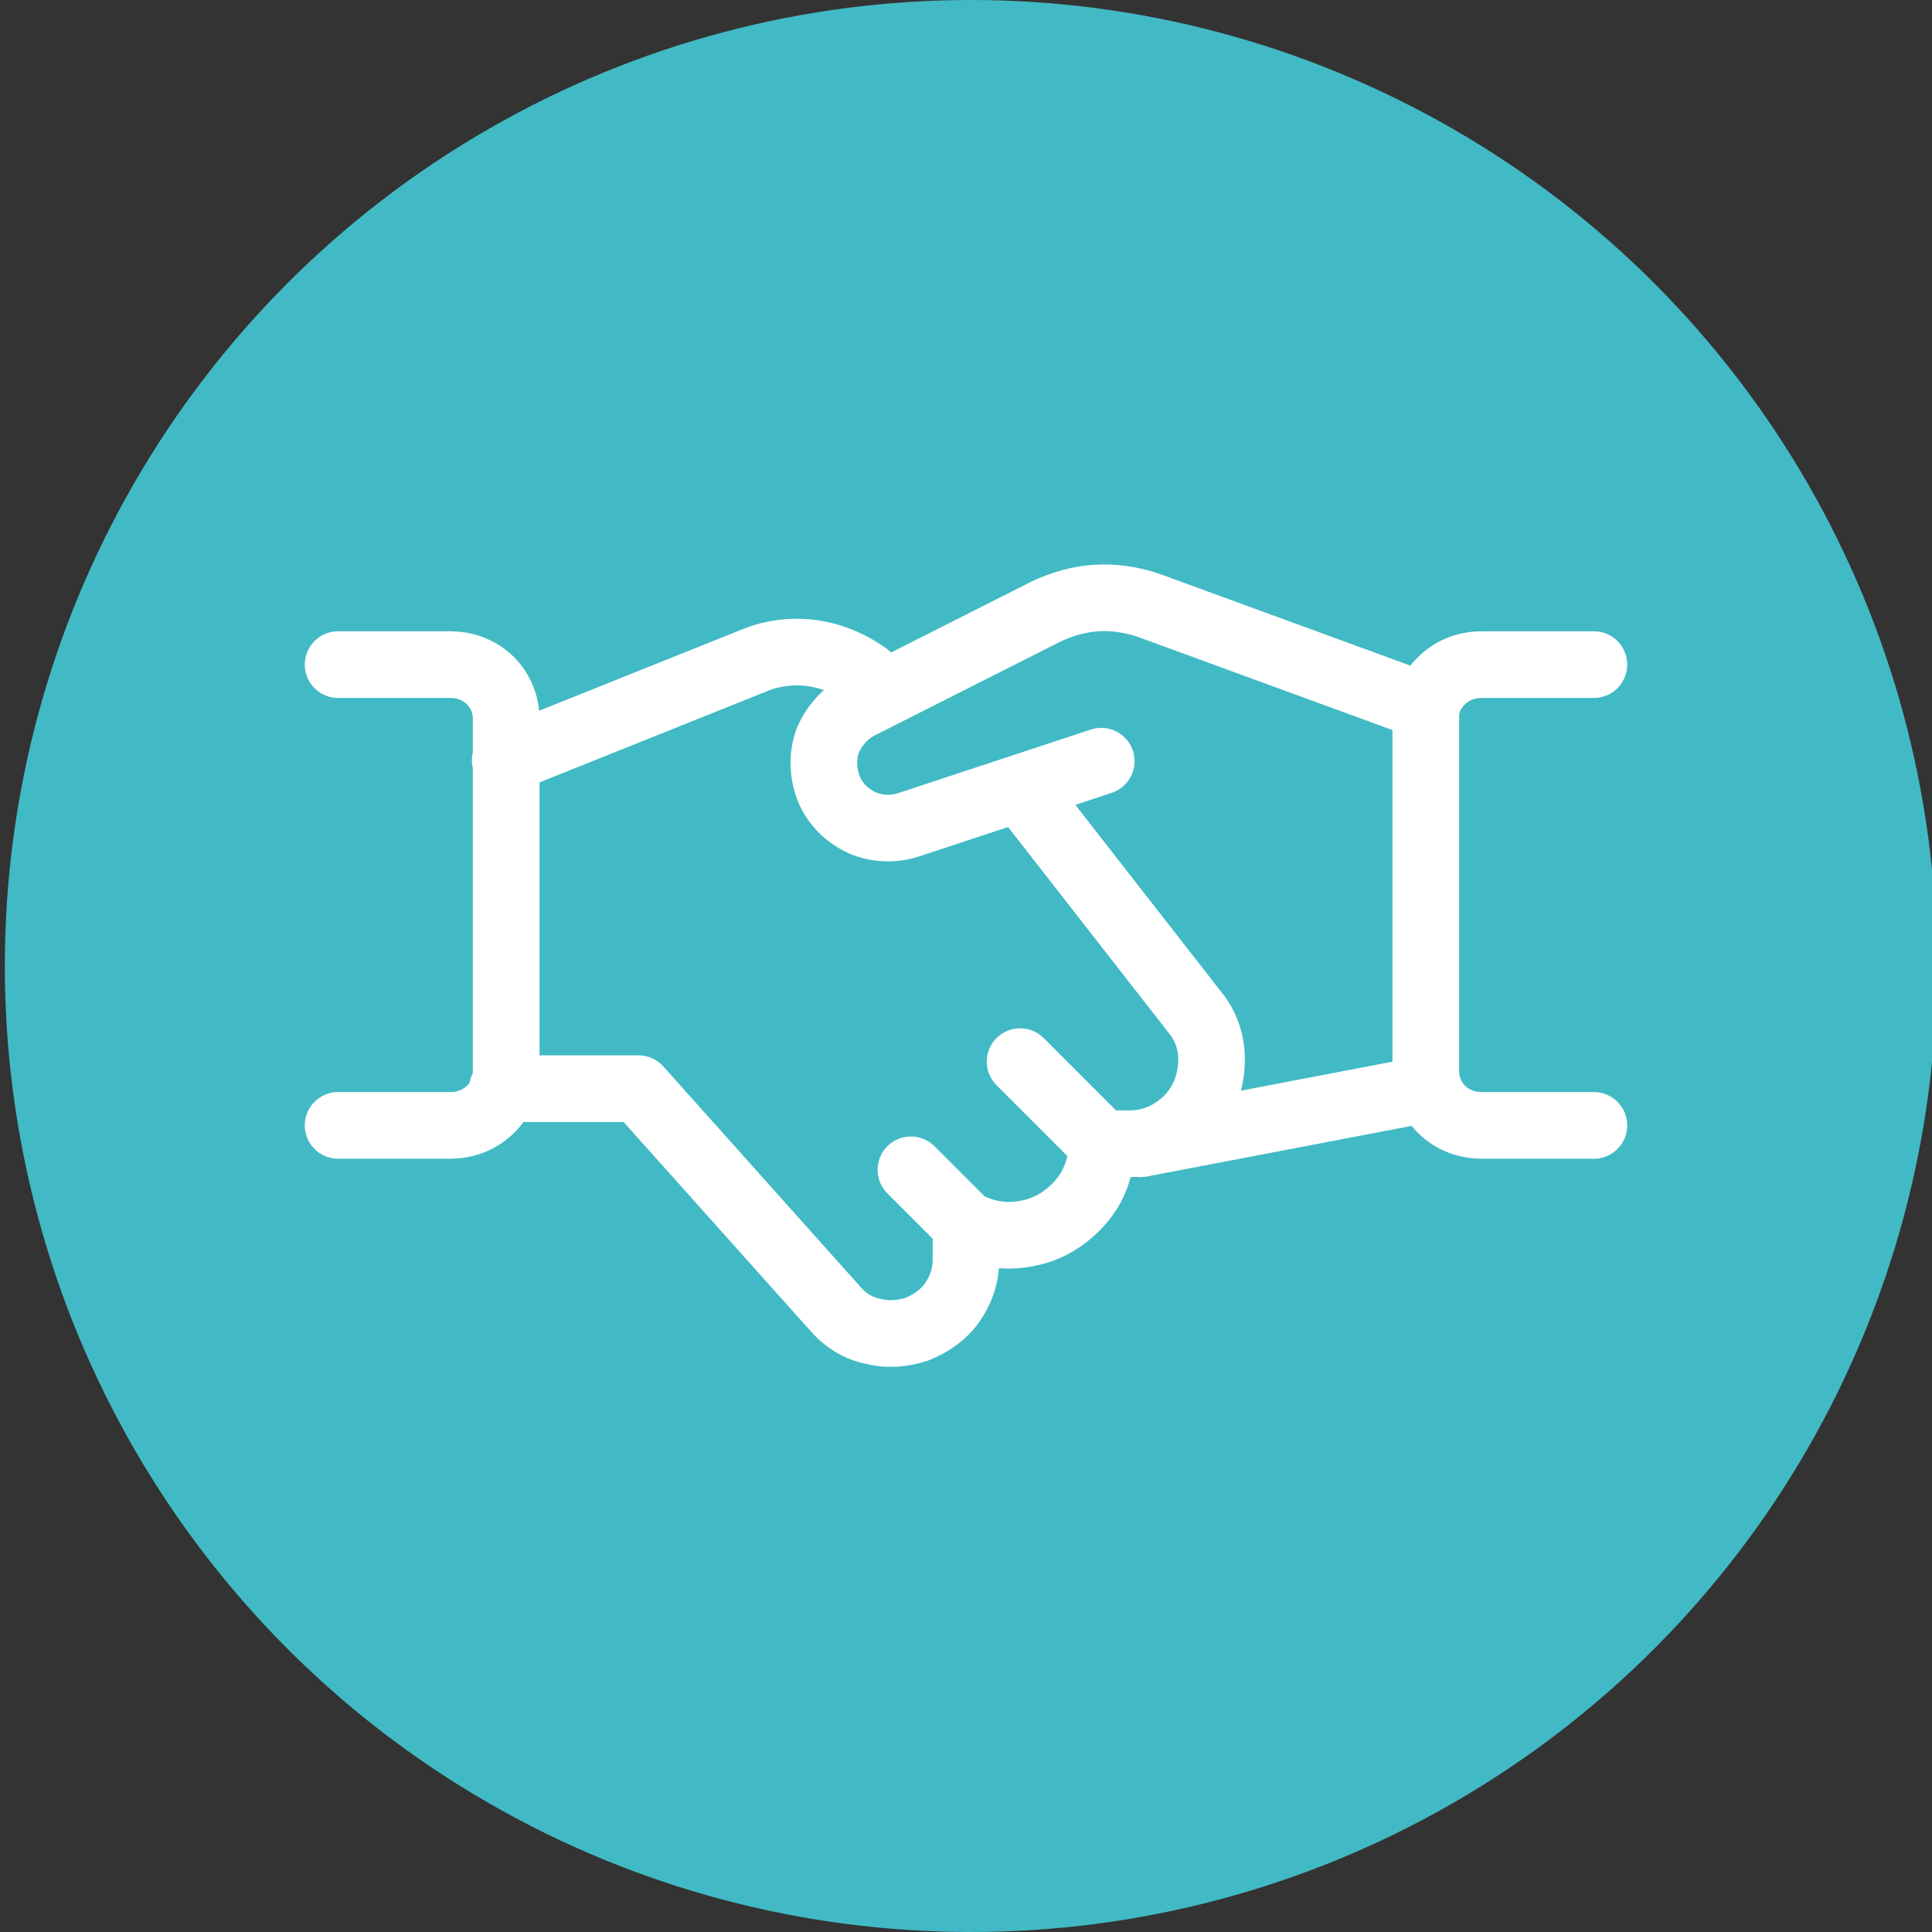
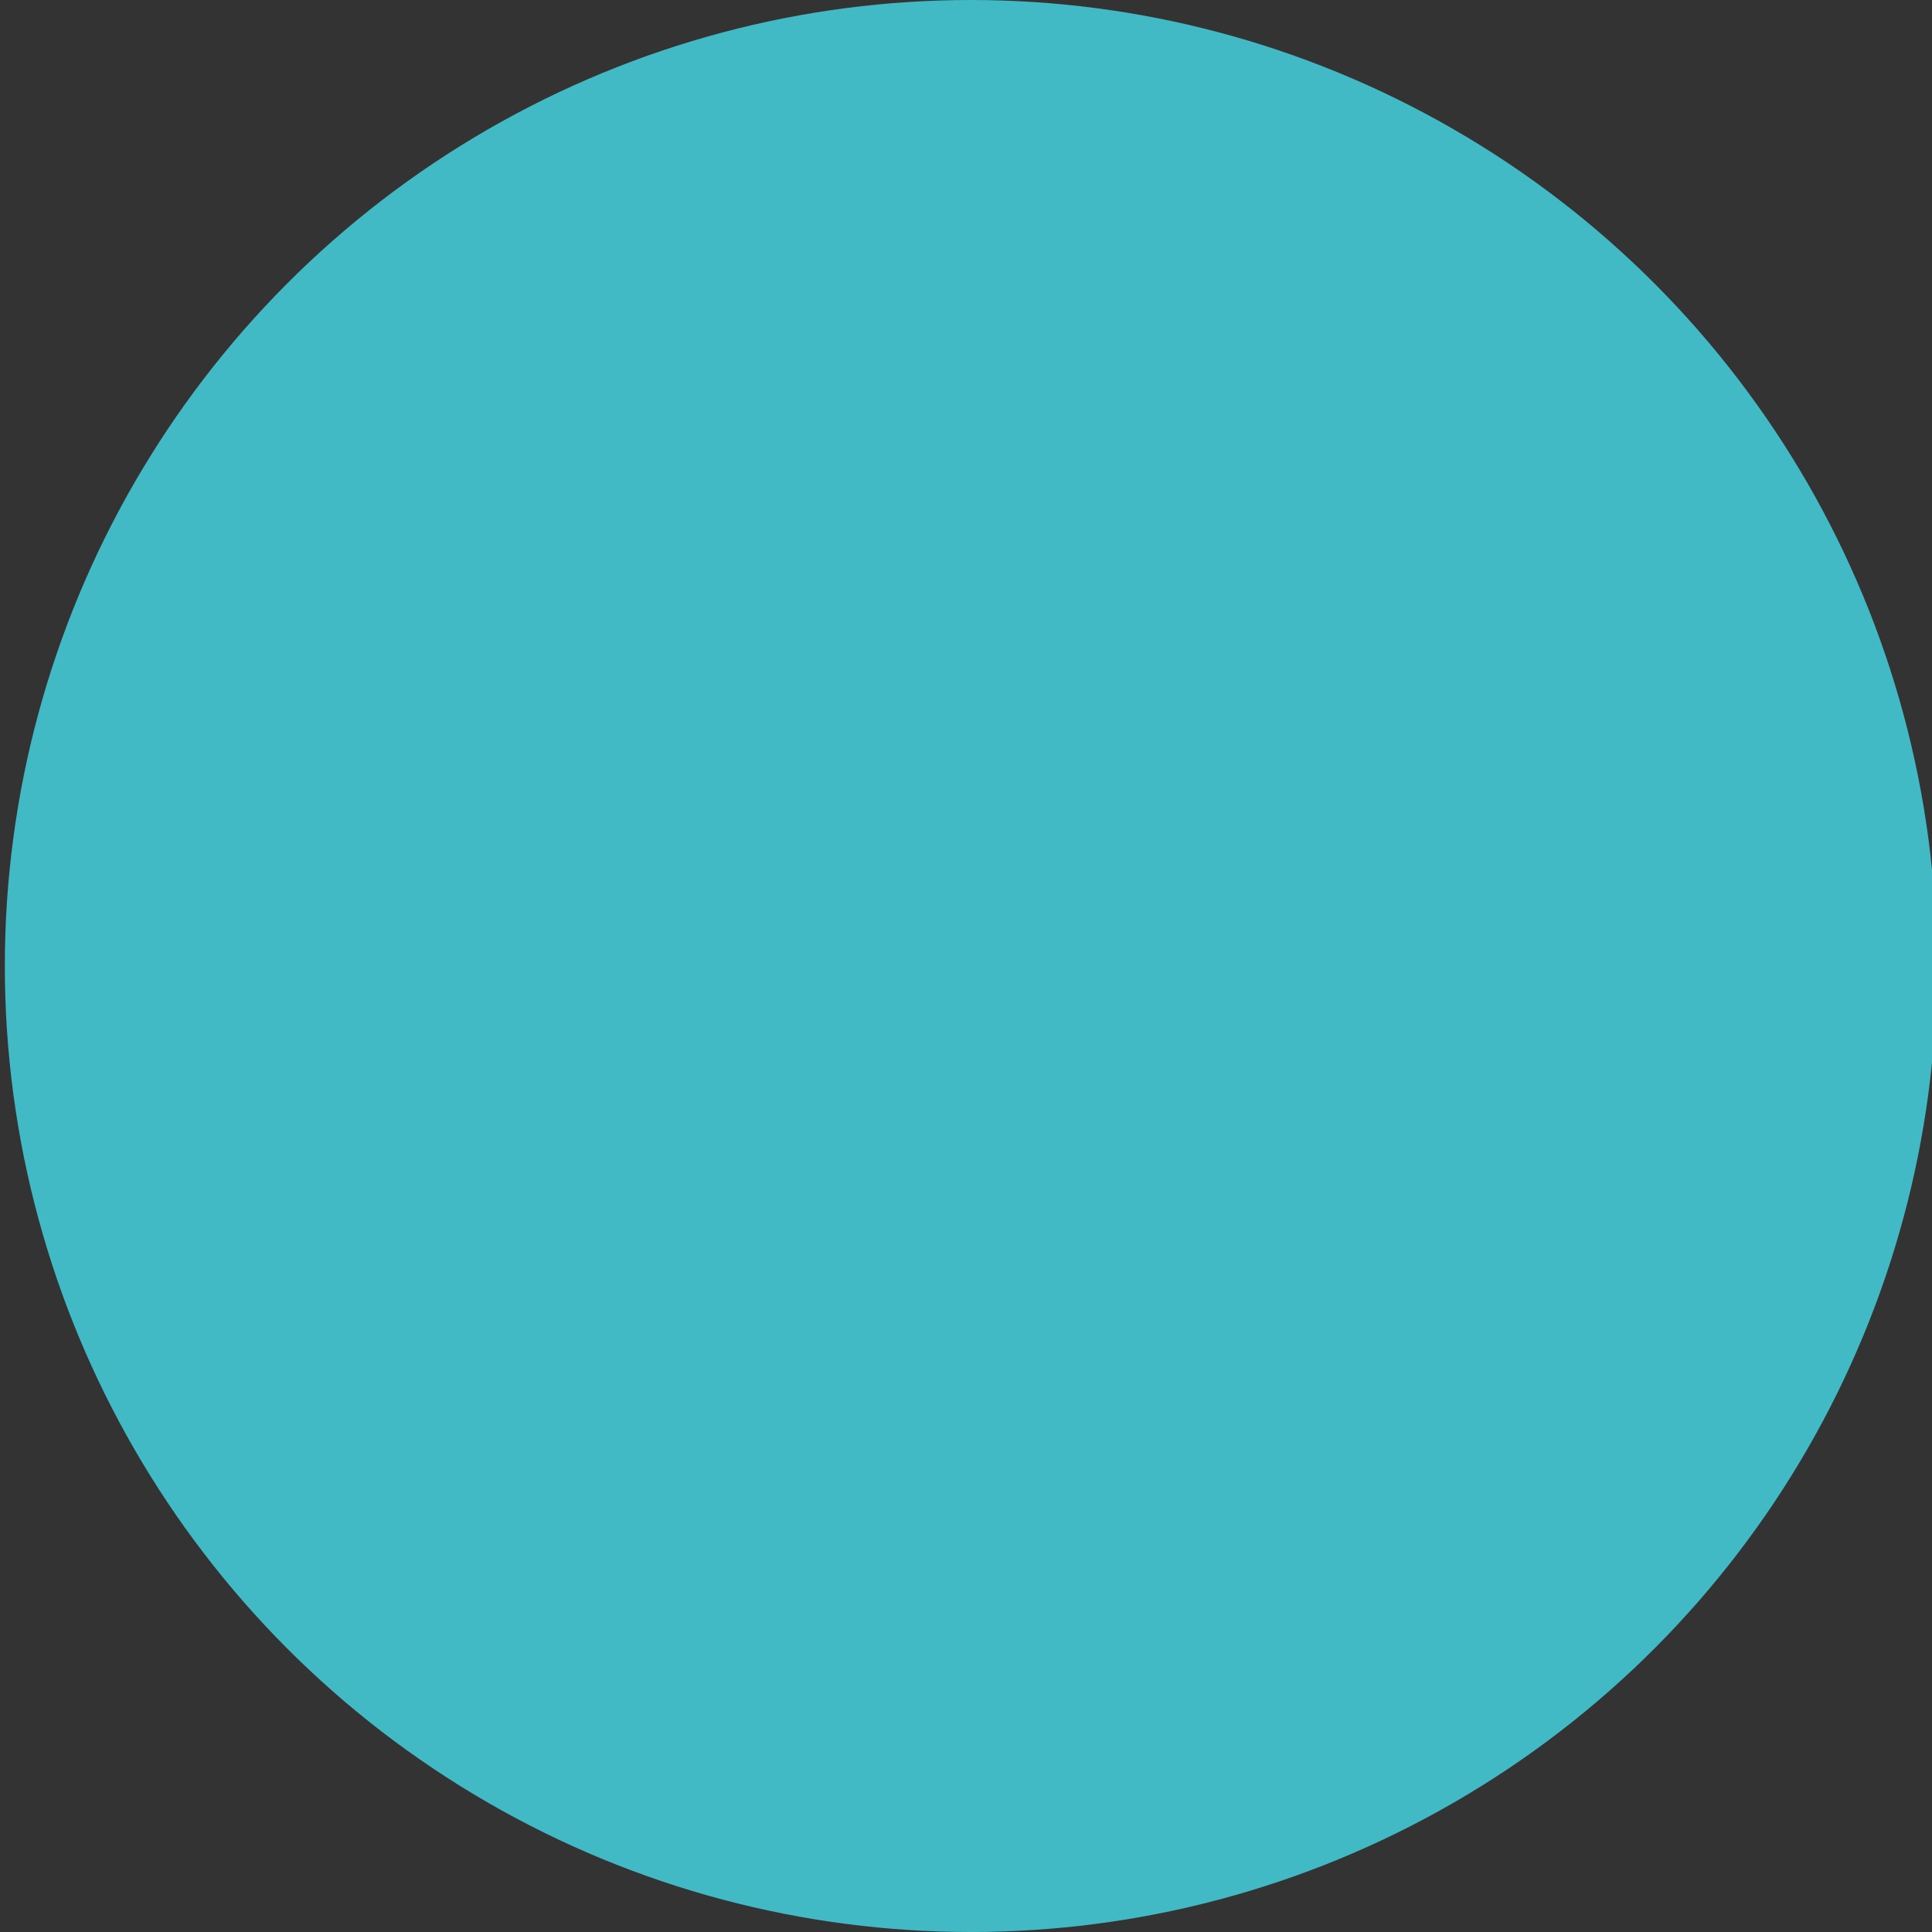
<svg xmlns="http://www.w3.org/2000/svg" id="_Слой_1" viewBox="0 0 20 20" width="100" height="100">
  <rect x="0" y="0" width="20" height="20" fill="#333333" stroke="none" />
  <defs>
    <style>.cls-1{fill:#41bac5;stroke-width:0px;}.cls-2{fill:none;stroke:#fff;stroke-linecap:round;stroke-linejoin:round;stroke-width:.69px;}</style>
  </defs>
  <circle class="cls-1" cx="10.05" cy="10" r="10" />
-   <path class="cls-2" d="M14.79,11.27l-2.98.57M11.4,7.88l-2,.66c-.16.05-.32.04-.47-.02-.15-.07-.27-.18-.34-.33-.07-.16-.08-.34-.03-.5.06-.16.18-.3.33-.38l1.94-.98c.17-.08.35-.13.53-.14.18-.01.37.02.54.08l2.87,1.05M5.2,11.27h1.41l2.03,2.27c.1.12.24.21.39.24.15.04.31.03.46-.02.15-.06.28-.15.37-.28.09-.13.14-.28.14-.44v-.36M10,12.68l.1.04c.15.06.3.08.46.06.16-.02.3-.07.43-.16s.24-.21.31-.34c.07-.14.11-.29.11-.45M10,12.68l-.57-.57M11.41,11.84h.28c.16,0,.31-.04.45-.13s.24-.2.31-.34c.07-.14.1-.3.09-.46-.01-.16-.07-.31-.17-.43l-1.81-2.32M11.41,11.84l-.85-.85M9.18,7.16l-.21-.17c-.21-.15-.46-.24-.72-.24-.15,0-.31.03-.45.09l-2.57,1.03M3.5,6.88h1.16c.15,0,.29.05.4.15.11.1.17.24.18.38v3.71c0,.15-.07.28-.18.38-.11.1-.25.15-.4.15h-1.16M16.5,11.65h-1.16c-.15,0-.29-.05-.4-.15-.11-.1-.17-.24-.18-.38v-3.71c0-.15.07-.28.18-.38.11-.1.25-.15.4-.15h1.16" />
</svg>